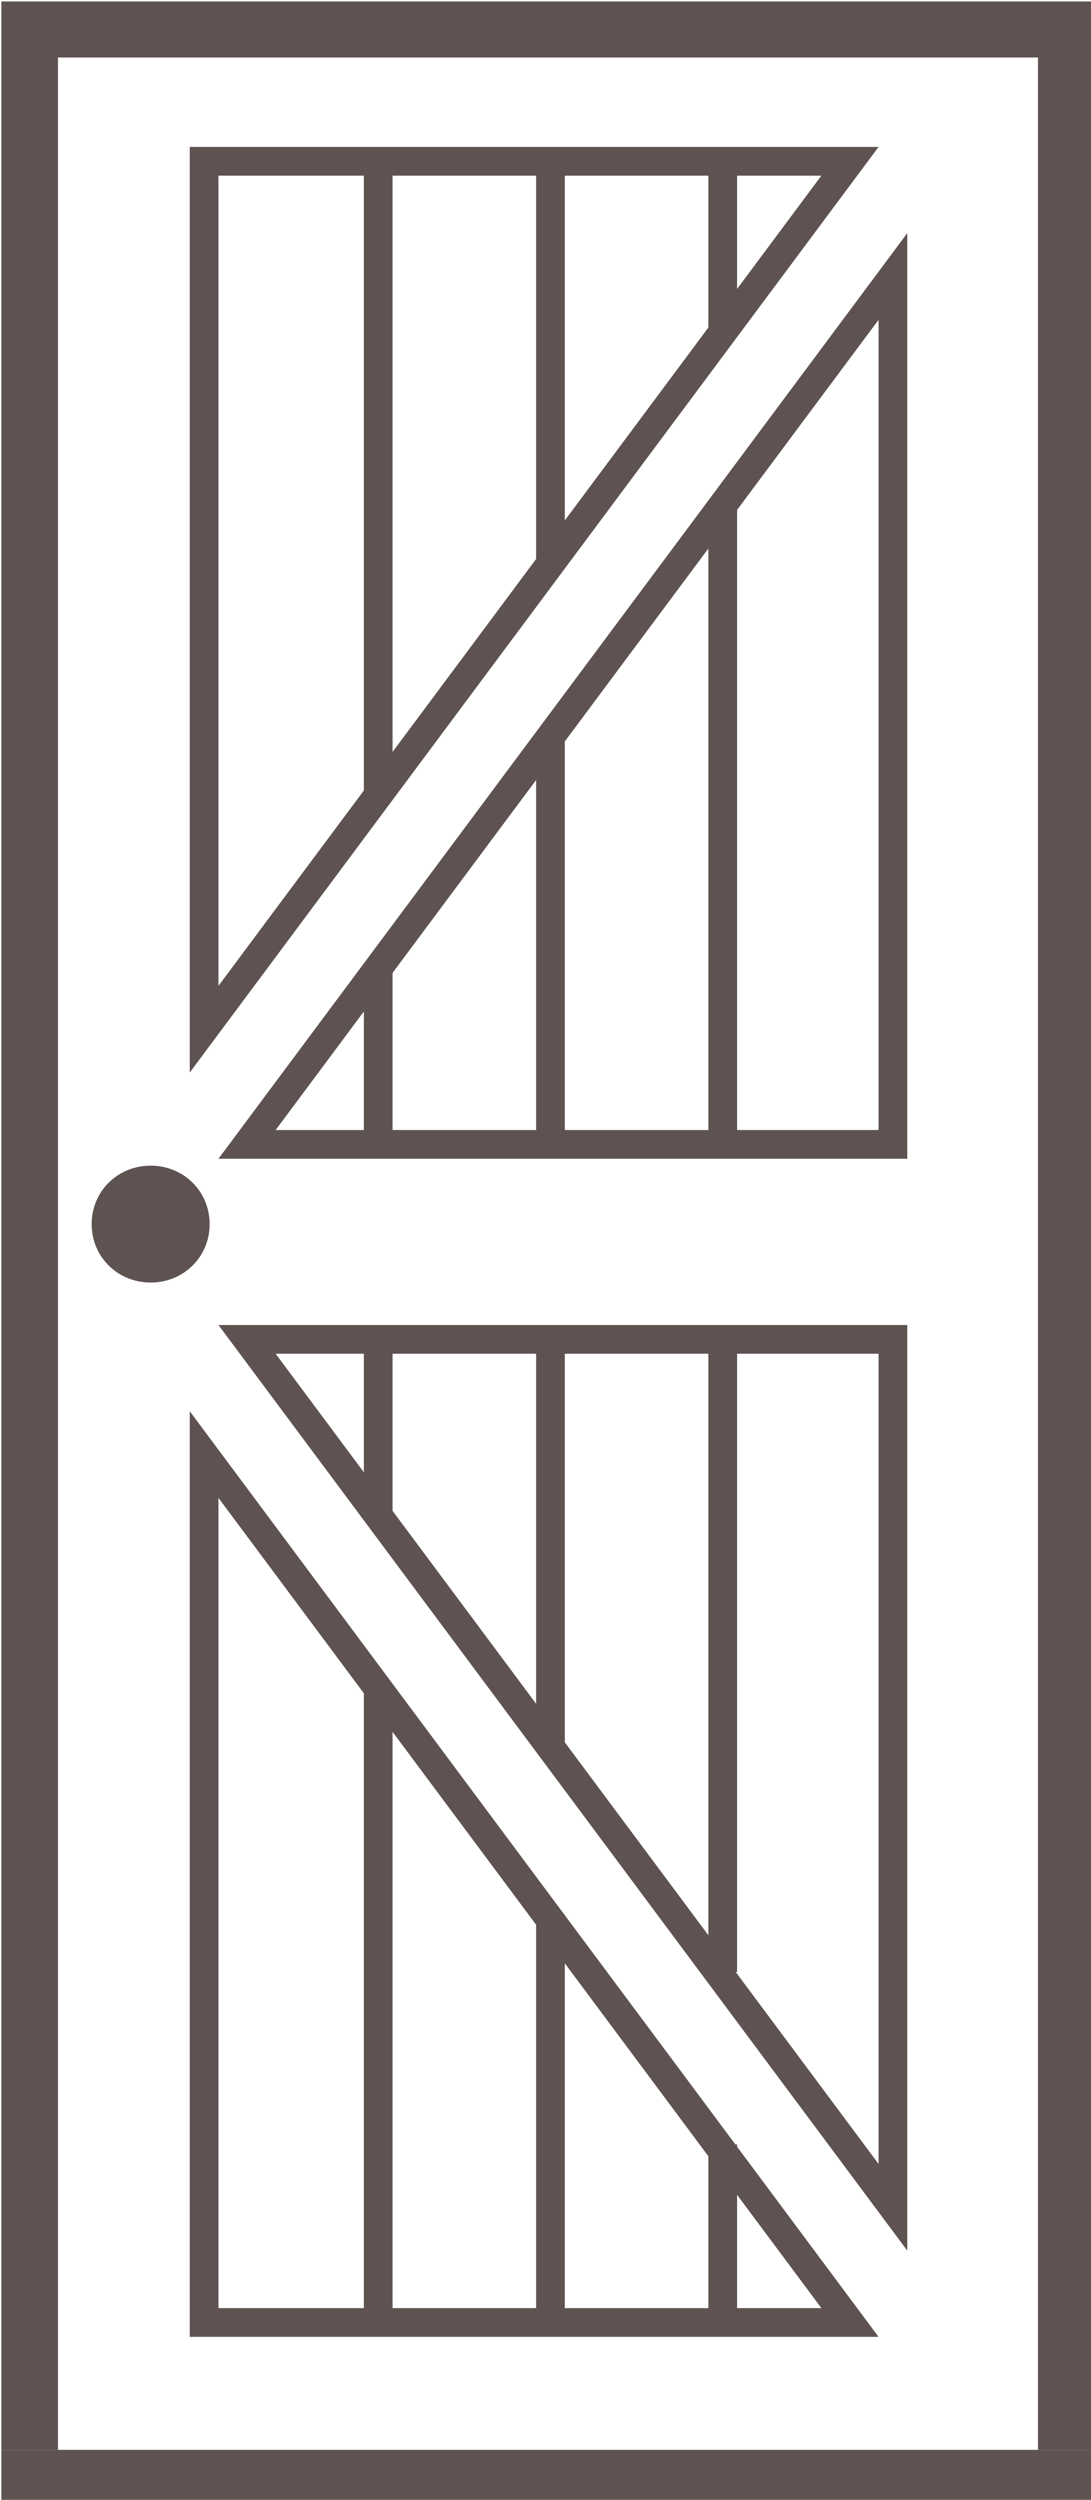
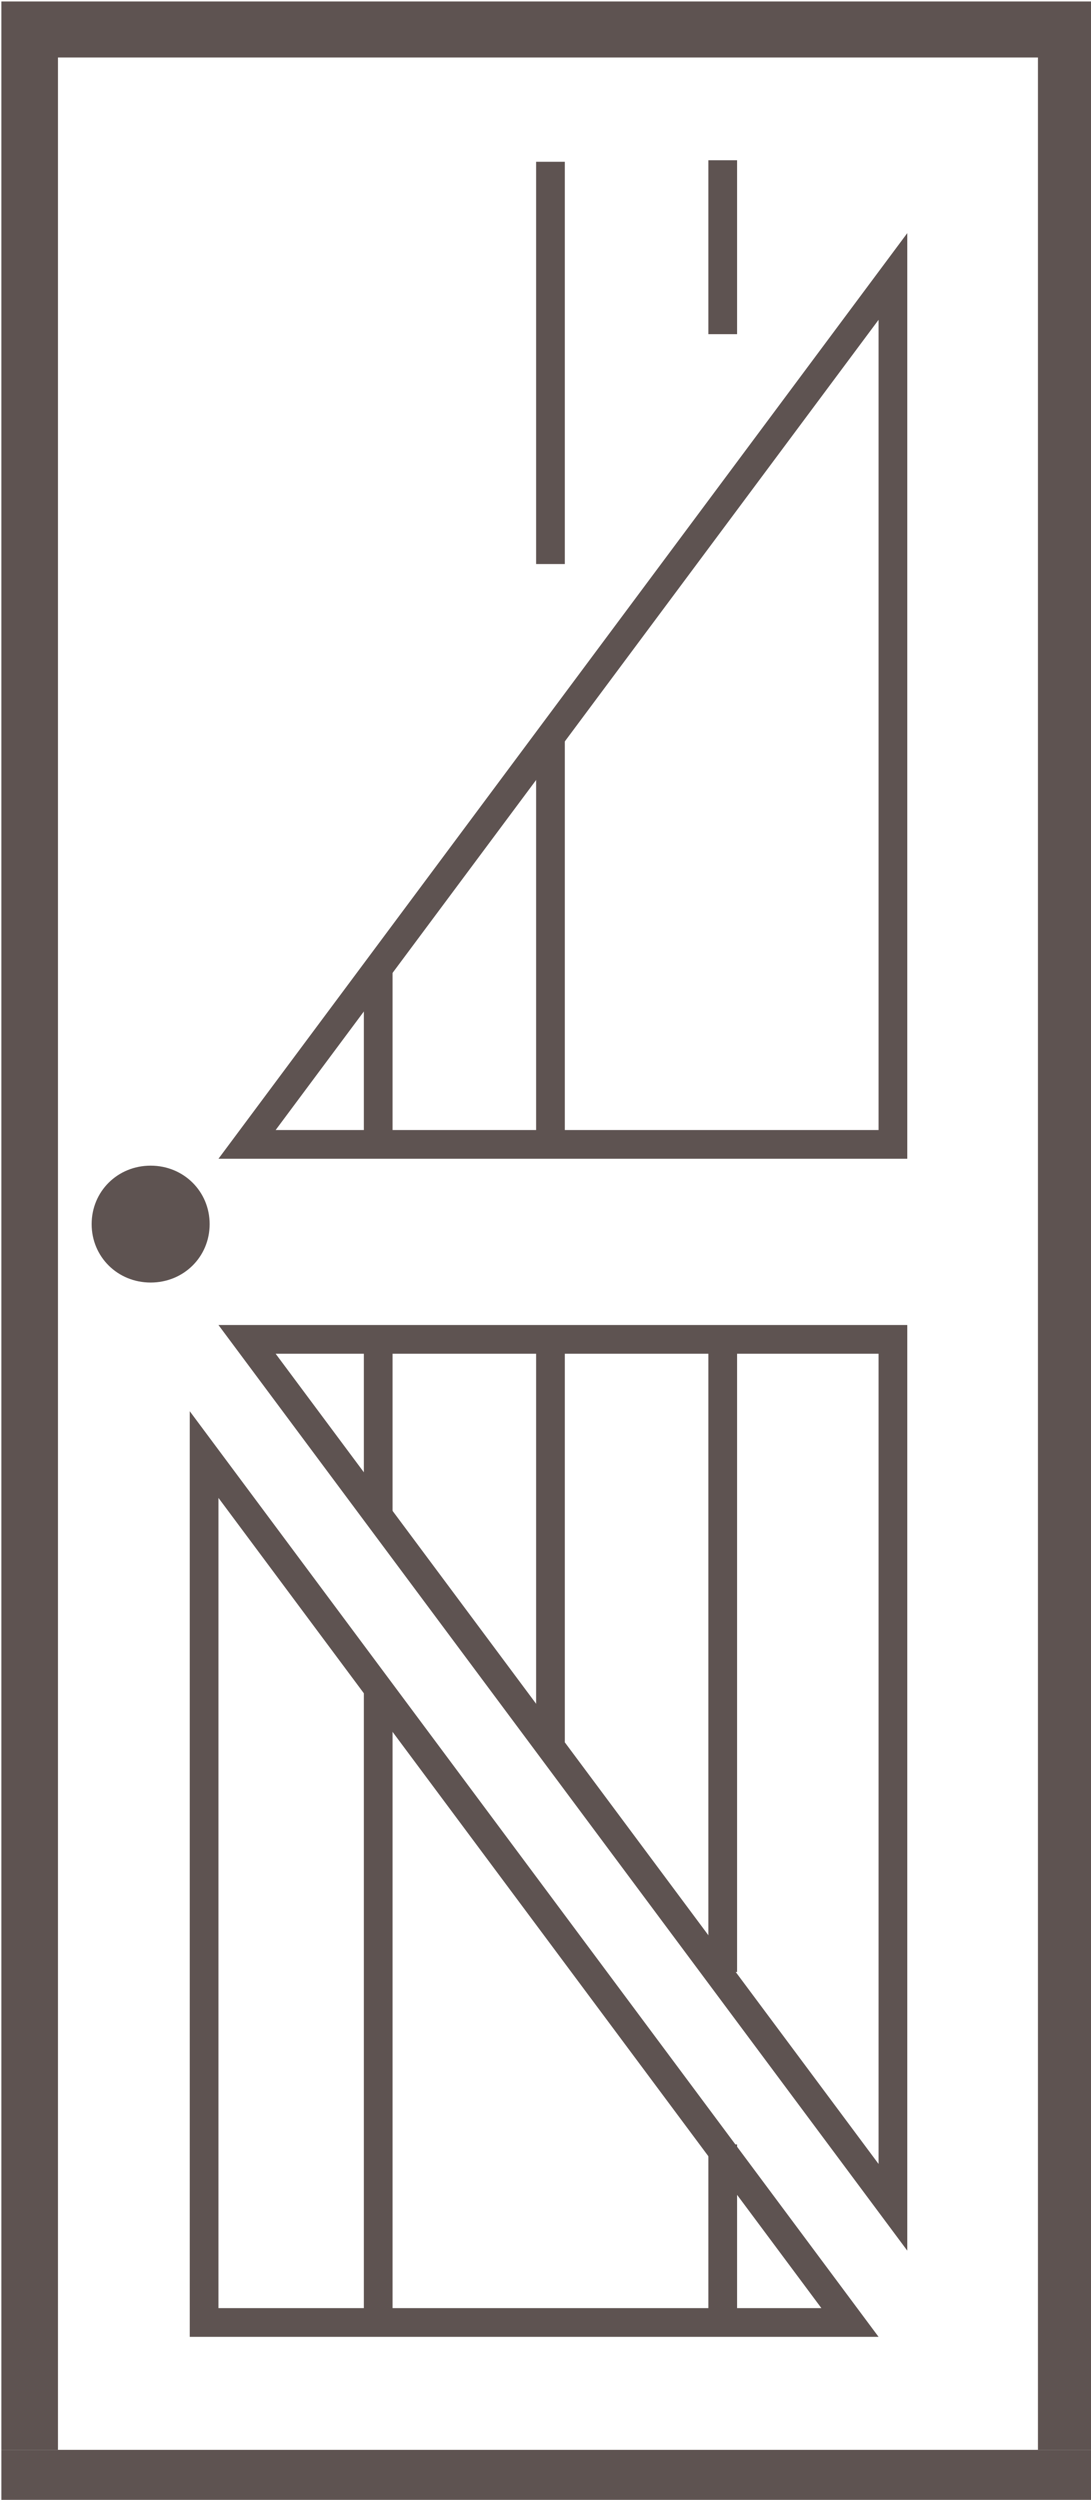
<svg xmlns="http://www.w3.org/2000/svg" xmlns:ns1="http://sodipodi.sourceforge.net/DTD/sodipodi-0.dtd" xmlns:ns2="http://www.inkscape.org/namespaces/inkscape" xmlns:xlink="http://www.w3.org/1999/xlink" width="38" height="87" viewBox="0 0 38 87" version="1.1" id="svg4041" ns1:docname="barn.svg" ns2:version="0.92.2 (5c3e80d, 2017-08-06)">
  <ns1:namedview pagecolor="#ffffff" bordercolor="#666666" borderopacity="1" objecttolerance="10" gridtolerance="10" guidetolerance="10" ns2:pageopacity="0" ns2:pageshadow="2" ns2:window-width="1920" ns2:window-height="1017" id="namedview4043" showgrid="false" ns2:zoom="7.672515" ns2:cx="49.165857" ns2:cy="47.339683" ns2:window-x="-8" ns2:window-y="-8" ns2:window-maximized="1" ns2:current-layer="svg4041" />
  <title id="title3971">Artboard</title>
  <desc id="desc3973">Created with Sketch.</desc>
  <defs id="defs3979">
    <path d="M 1,4 V 32.197 H 22 Z M 0,33.197 V 0.983 L 23.992,33.197 Z" id="path-1" ns2:connector-curvature="0" />
    <path d="M 1,4 V 32.197 H 22 Z M 0,33.197 V 0.983 L 23.992,33.197 Z" id="path-3" ns2:connector-curvature="0" />
    <path d="M 1,4 V 32.197 H 22 Z M 0,33.197 V 0.983 L 23.992,33.197 Z" id="path-5" ns2:connector-curvature="0" />
-     <path d="M 1,4 V 32.197 H 22 Z M 0,33.197 V 0.983 L 23.992,33.197 Z" id="path-7" ns2:connector-curvature="0" />
  </defs>
  <g id="g4039" style="fill:none;fill-rule:evenodd;stroke:none;stroke-width:1" transform="translate(-0.391,0.13)">
    <g id="Artboard">
      <g id="voordeur" transform="translate(0,-1)">
        <g id="Layer_1_2_" style="fill:#5e5351;fill-rule:nonzero">
          <g id="Page-1">
            <g id="Filter-Binnendeuren-new-beige-_x28_Uitgeklapt_x29_">
              <g id="klassiek-01">
                <g id="Layer_1_1_">
                  <g id="Group">
                    <polygon id="Shape" points="0.439,0.921 38.513,0.921 38.513,86.13 36.543,86.13 36.543,2.871 2.41,2.871 2.41,86.13 0.439,86.13 " />
                    <rect id="Rectangle-path_2_" x="0.439" y="86.13" width="38.074" height="1.949" />
                  </g>
                </g>
              </g>
            </g>
          </g>
        </g>
        <path d="m 5.638,45.505 c -1.151,0 -2.055,-0.895 -2.055,-2.033 0,-1.14 0.904,-2.035 2.055,-2.035 1.15,0 2.055,0.896 2.055,2.035 0,1.138 -0.904,2.033 -2.055,2.033 z" id="path3989" ns2:connector-curvature="0" style="fill:#5e5351;fill-rule:nonzero" />
        <g id="Group-2" transform="translate(7,49)">
          <mask id="mask-2" fill="white">
            <use xlink:href="#path-1" id="use3991" x="0" y="0" width="100%" height="100%" />
          </mask>
          <use id="Path-2" xlink:href="#path-1" style="fill:#5e5351;fill-rule:nonzero" x="0" y="0" width="100%" height="100%" />
        </g>
        <g id="Group-3" transform="translate(8,46)">
          <mask id="mask-4" fill="white">
            <use xlink:href="#path-3" id="use3996" x="0" y="0" width="100%" height="100%" />
          </mask>
          <use id="use3999" transform="rotate(180,11.996,17.09)" xlink:href="#path-3" style="fill:#5e5351;fill-rule:nonzero" x="0" y="0" width="100%" height="100%" />
        </g>
        <g id="Group-4" transform="translate(8,8)">
          <mask id="mask-6" fill="white">
            <use xlink:href="#path-5" id="use4002" x="0" y="0" width="100%" height="100%" />
          </mask>
          <use id="use4005" transform="matrix(-1,0,0,1,23.992,0)" xlink:href="#path-5" style="fill:#5e5351;fill-rule:nonzero" x="0" y="0" width="100%" height="100%" />
        </g>
        <g id="Group-5" transform="translate(7,5)">
          <mask id="mask-8" fill="white">
            <use xlink:href="#path-7" id="use4008" x="0" y="0" width="100%" height="100%" />
          </mask>
          <use id="use4011" transform="matrix(1,0,0,-1,0,34.18)" xlink:href="#path-7" style="fill:#5e5351;fill-rule:nonzero" x="0" y="0" width="100%" height="100%" />
        </g>
      </g>
      <polygon id="Path-3" points="13.064,58.5 14.064,58.5 14.064,80.647 13.064,80.647 " style="fill:#5e5351;fill-rule:nonzero" />
-       <polygon id="polygon4016" points="19.064,66.5 20.064,66.5 20.064,80.647 19.064,80.647 " style="fill:#5e5351;fill-rule:nonzero" />
      <polygon id="polygon4018" points="19.064,46.5 20.064,46.5 20.064,60.5 19.064,60.5 " style="fill:#5e5351;fill-rule:nonzero" />
      <polygon id="polygon4020" points="25.064,74.5 26.064,74.5 26.064,80.647 25.064,80.647 " style="fill:#5e5351;fill-rule:nonzero" />
      <polygon id="polygon4022" points="13.064,46.447 14.064,46.447 14.064,52.5 13.064,52.5 " style="fill:#5e5351;fill-rule:nonzero" />
      <polygon id="polygon4024" points="25.064,46.5 26.064,46.5 26.064,68.5 25.064,68.5 " style="fill:#5e5351;fill-rule:nonzero" />
-       <polygon id="polygon4026" points="25.064,17.5 26.064,17.5 26.064,39.647 25.064,39.647 " style="fill:#5e5351;fill-rule:nonzero" />
      <polygon id="polygon4028" points="19.064,25.5 20.064,25.5 20.064,39.647 19.064,39.647 " style="fill:#5e5351;fill-rule:nonzero" />
      <polygon id="polygon4030" points="19.064,5.5 20.064,5.5 20.064,19.5 19.064,19.5 " style="fill:#5e5351;fill-rule:nonzero" />
      <polygon id="polygon4032" points="13.064,33.5 14.064,33.5 14.064,39.647 13.064,39.647 " style="fill:#5e5351;fill-rule:nonzero" />
      <polygon id="polygon4034" points="25.064,5.447 26.064,5.447 26.064,11.5 25.064,11.5 " style="fill:#5e5351;fill-rule:nonzero" />
-       <polygon id="polygon4036" points="13.064,5.5 14.064,5.5 14.064,27.5 13.064,27.5 " style="fill:#5e5351;fill-rule:nonzero" />
    </g>
  </g>
</svg>